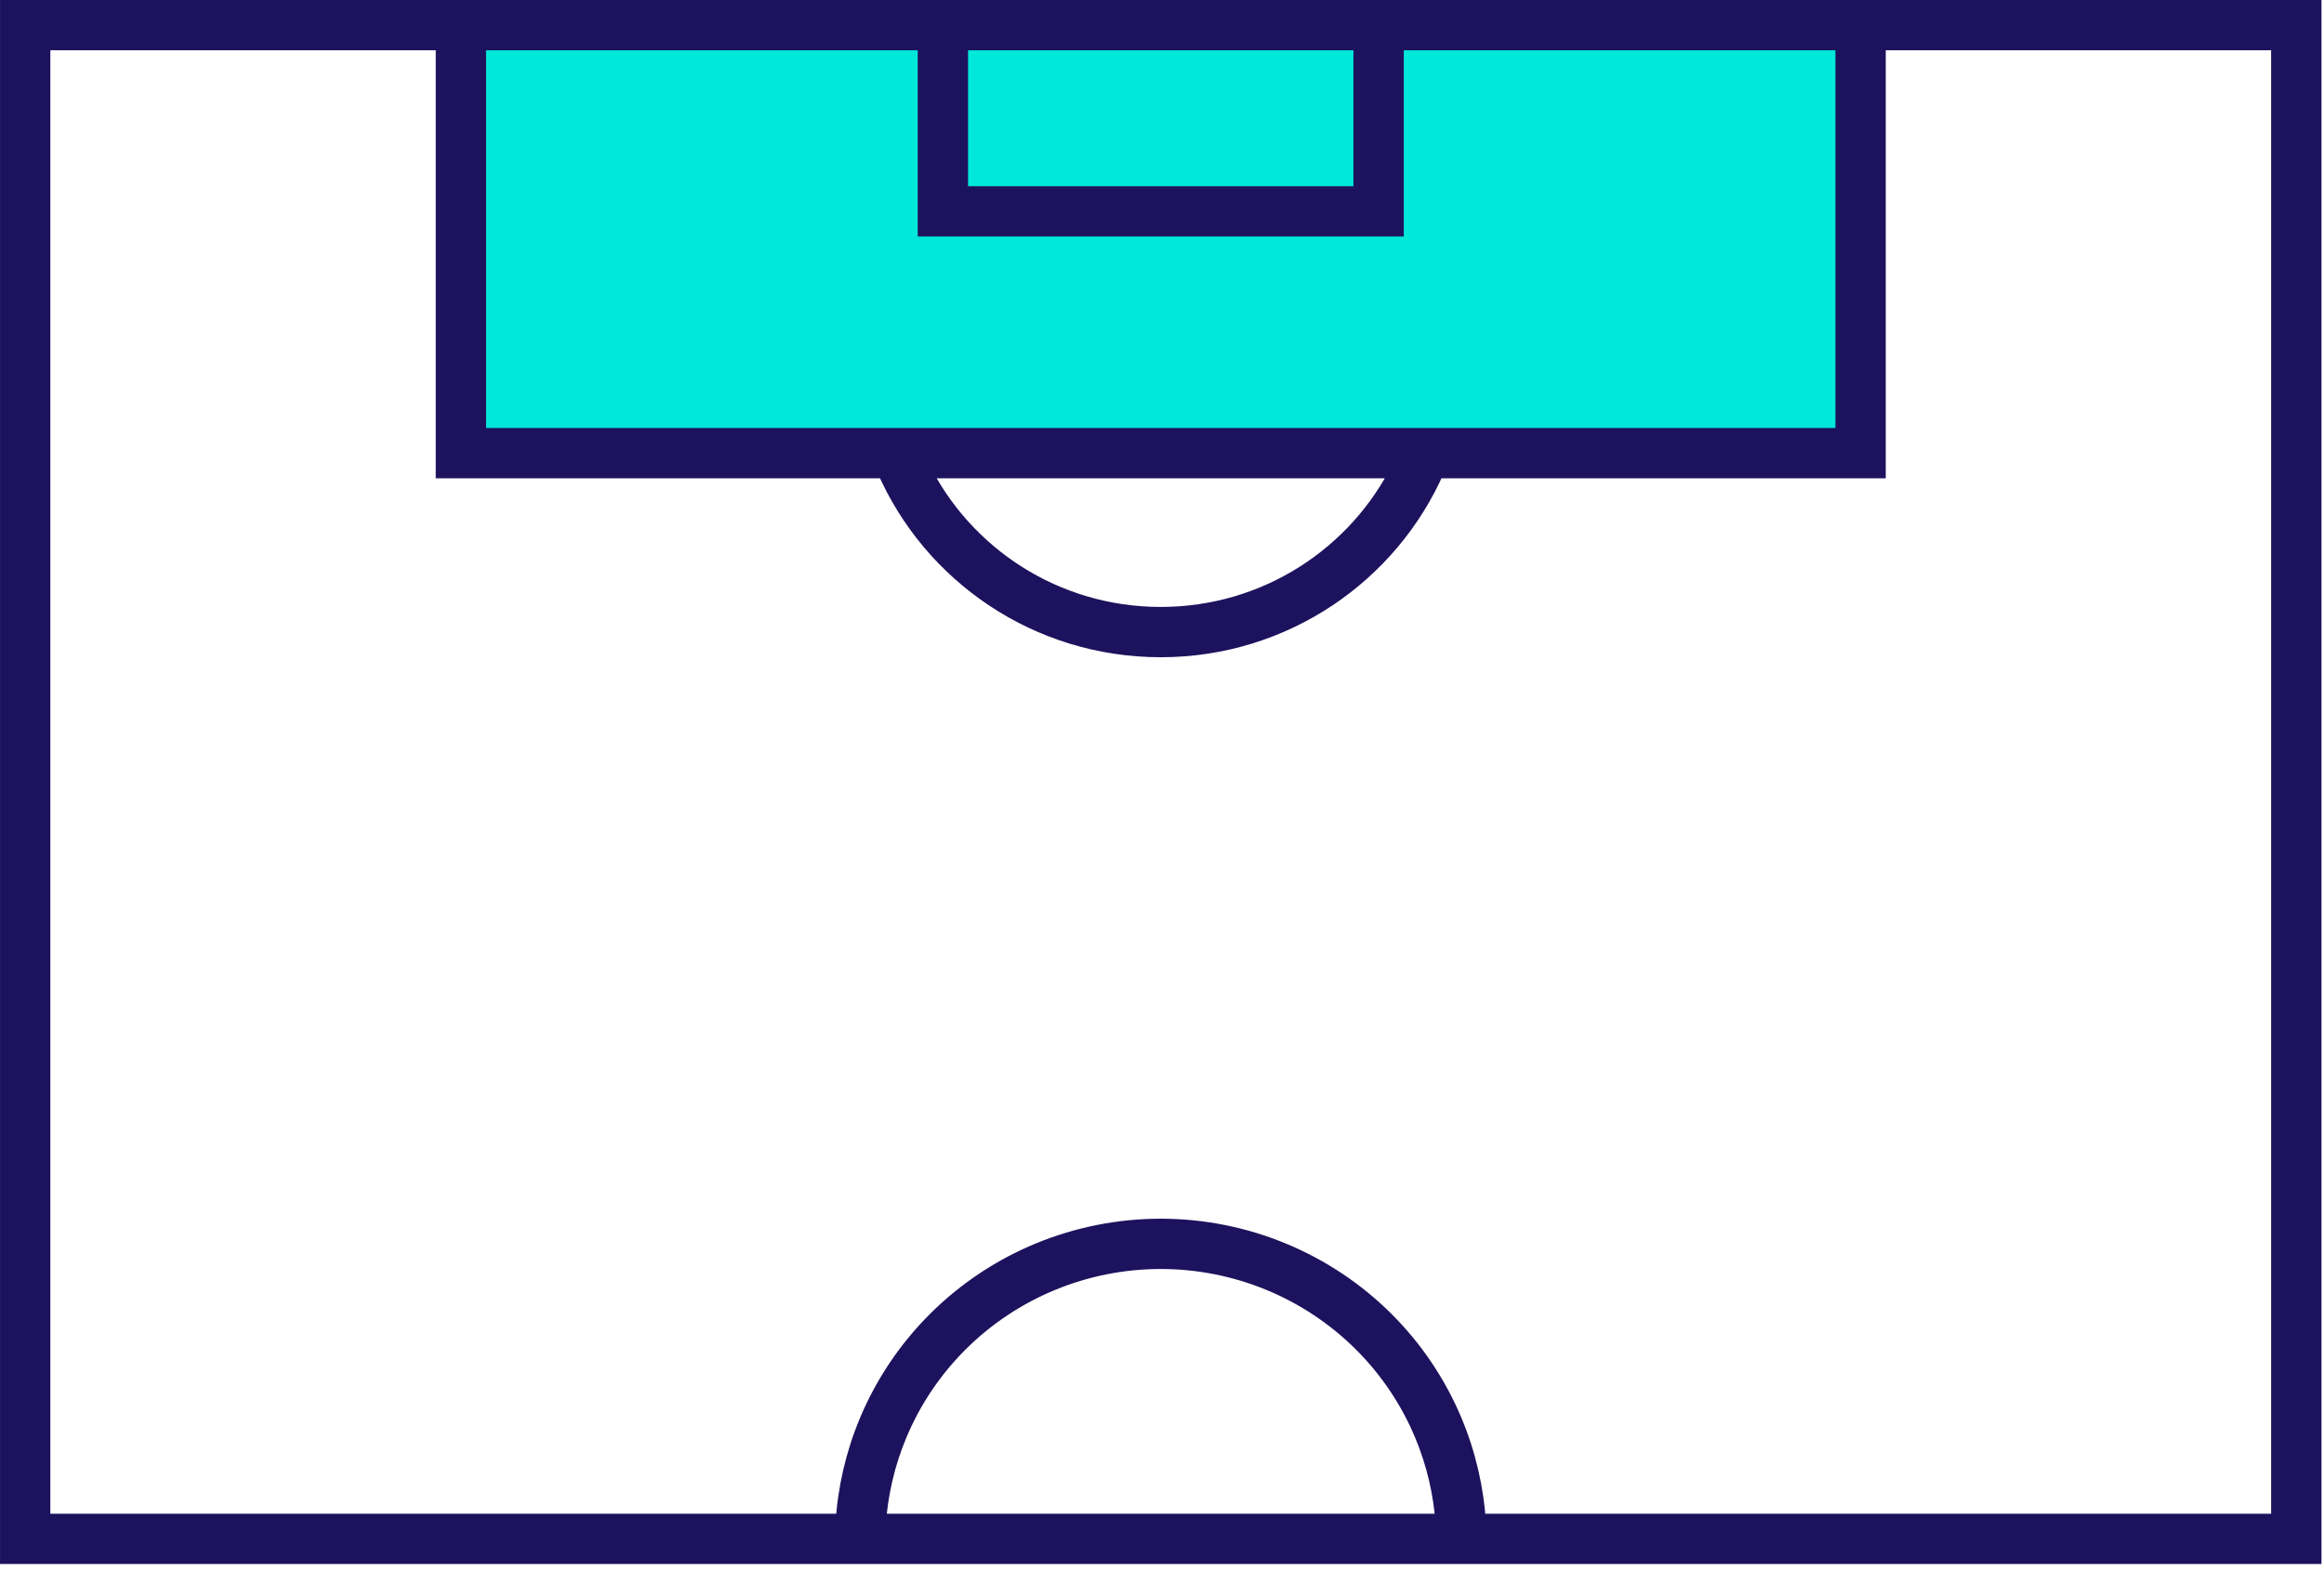
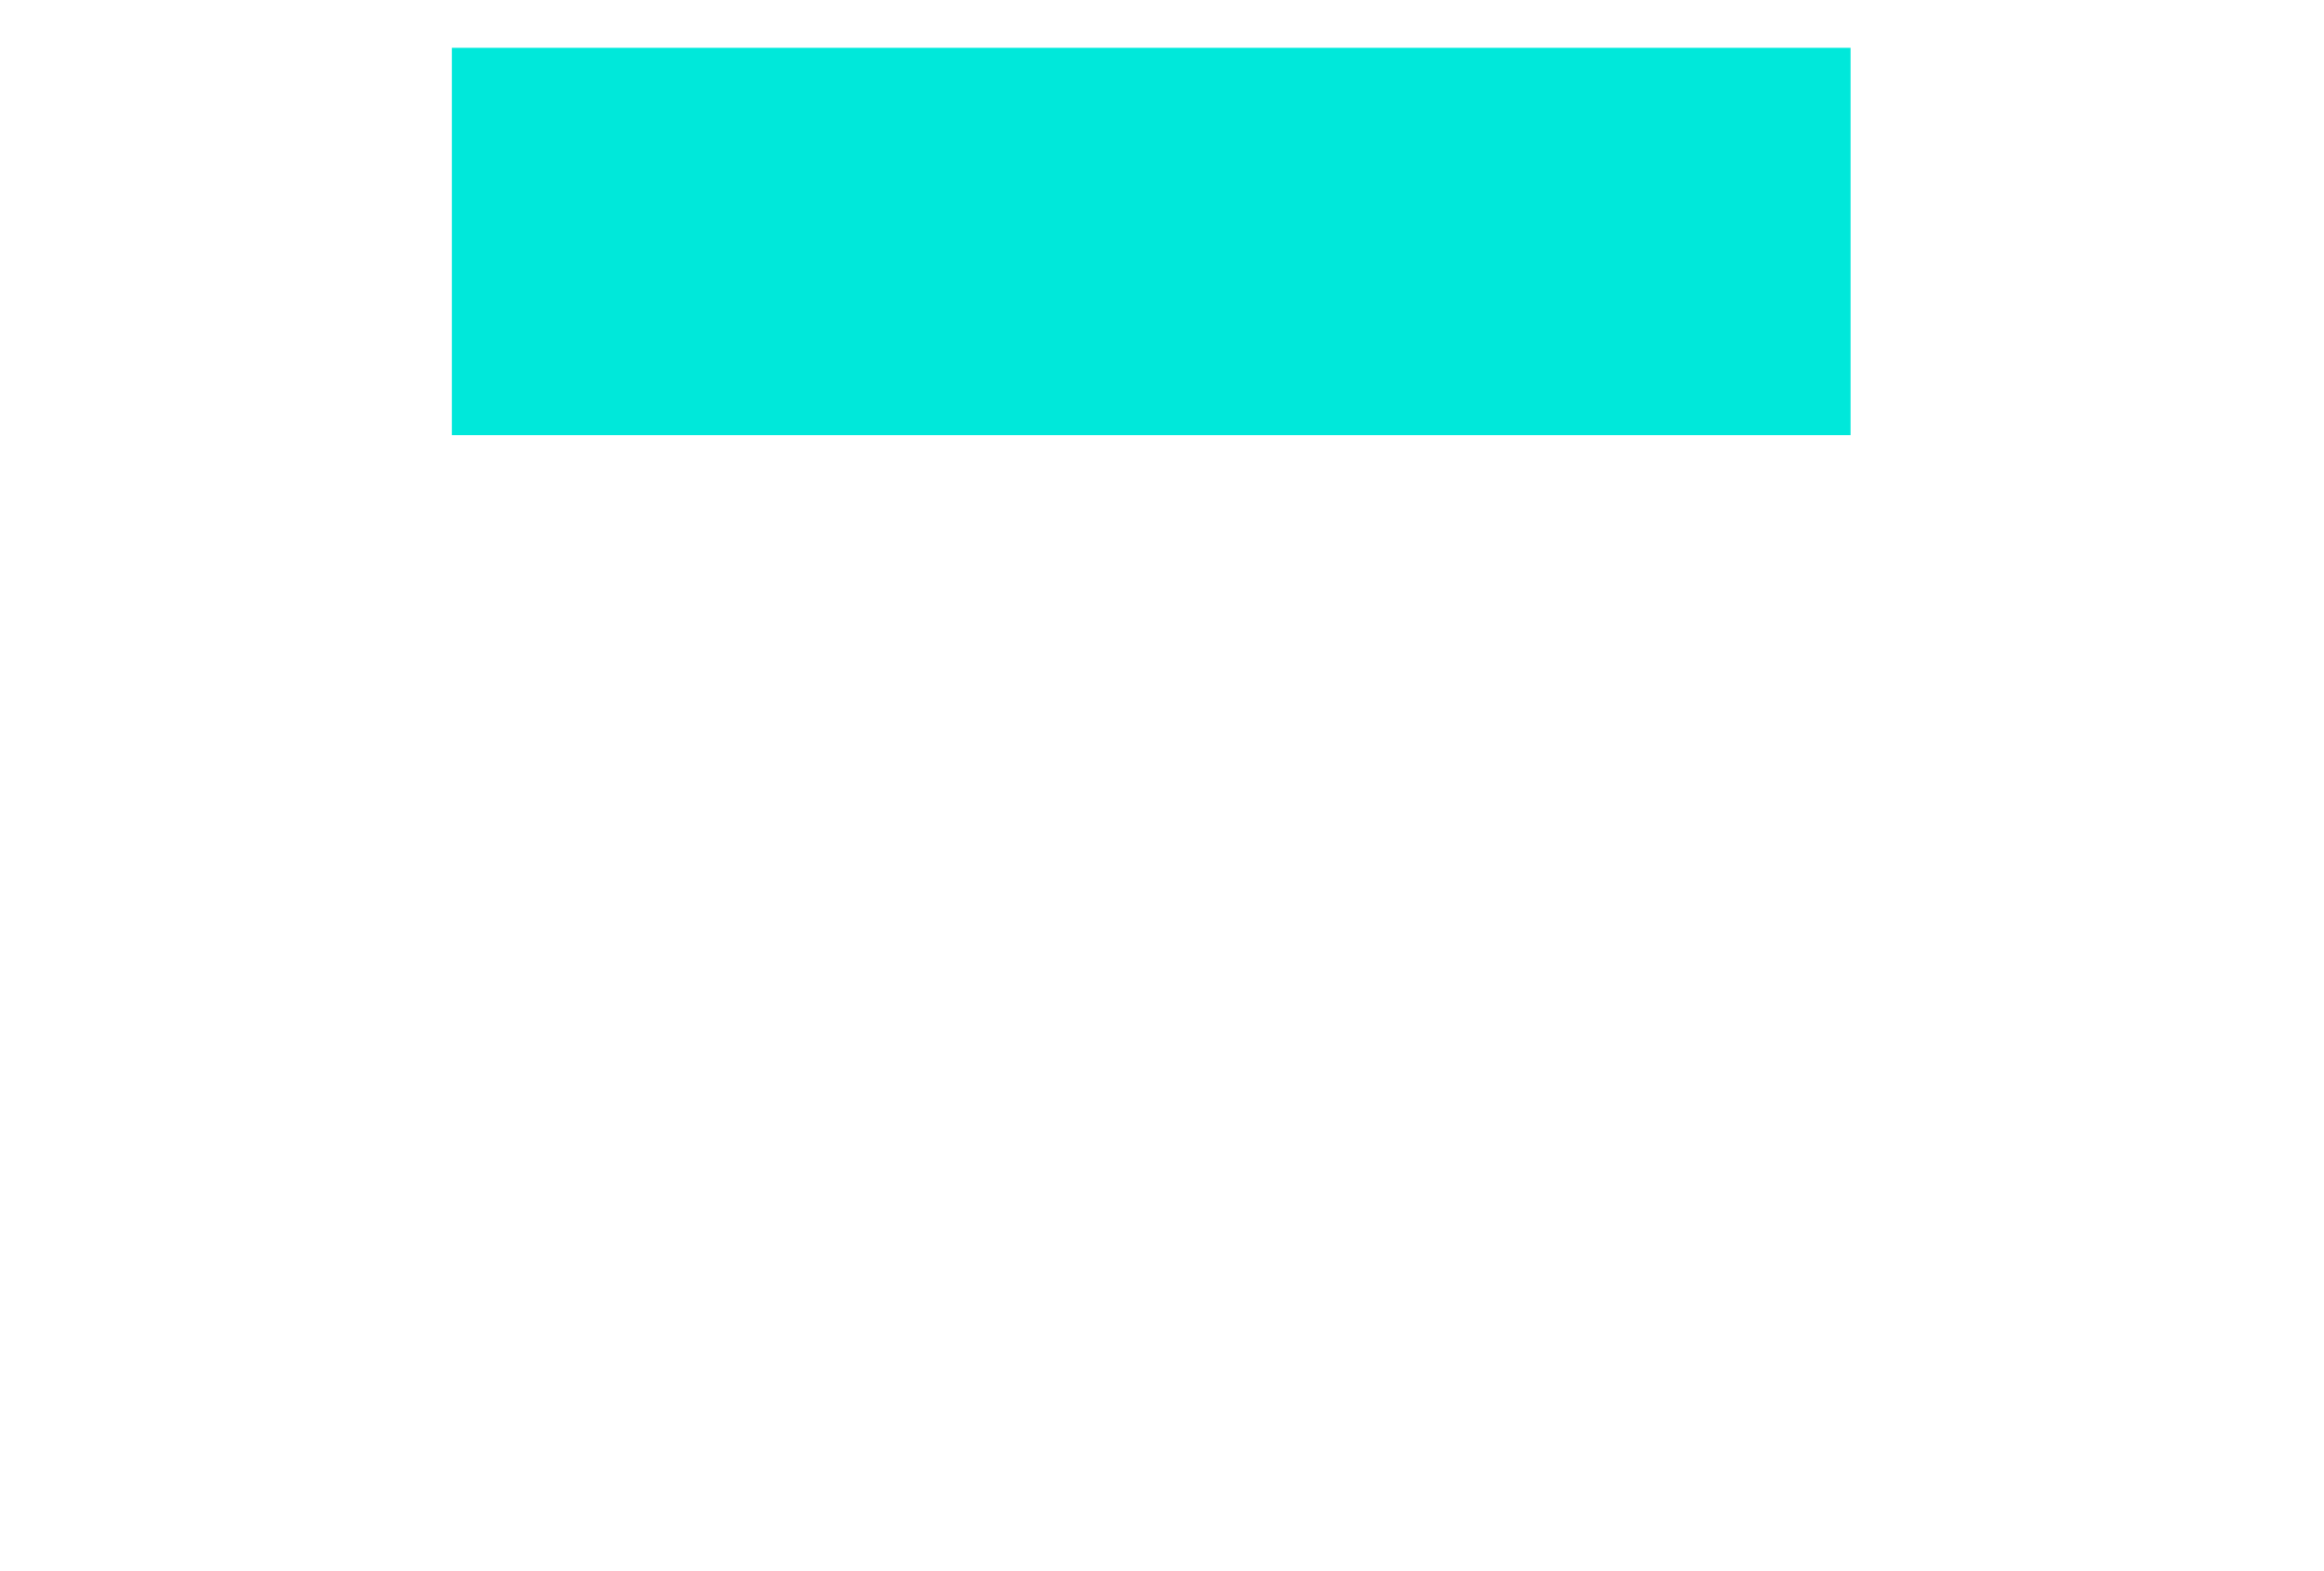
<svg xmlns="http://www.w3.org/2000/svg" width="108" height="73" viewBox="0 0 108 73" fill="none">
  <rect x="21" y="2.222" width="65" height="18" fill="#00E8DA" />
-   <path d="M43.148 1.837L22.089 1.837L22.089 20.39L85.795 20.39L85.795 1.837L64.736 1.837L64.736 9.99L64.736 10.49L64.236 10.49L43.648 10.49L43.148 10.49L43.148 9.99L43.148 1.837ZM63.396 1.837L44.487 1.837L44.487 9.153L63.396 9.153L63.396 1.837ZM1.84 1.837L1.84 70.846L39.326 70.846C39.42 69.221 39.788 67.622 40.416 66.115C41.152 64.35 42.231 62.746 43.591 61.396C44.95 60.045 46.564 58.974 48.34 58.243C50.116 57.512 52.02 57.136 53.942 57.136C55.864 57.136 57.767 57.512 59.543 58.243C61.319 58.974 62.933 60.045 64.293 61.396C65.652 62.746 66.731 64.35 67.467 66.115C68.095 67.622 68.463 69.221 68.558 70.846L106.043 70.846L106.043 1.837L87.134 1.837L87.134 21.227L87.134 21.727L86.634 21.727L66.664 21.727C64.54 26.619 59.643 30.043 53.942 30.043C48.241 30.043 43.343 26.619 41.22 21.727L21.249 21.727L20.749 21.727L20.749 21.227L20.749 1.837L1.84 1.837ZM53.942 28.706C58.884 28.706 63.157 25.859 65.189 21.727L42.695 21.727C44.727 25.859 48.999 28.706 53.942 28.706ZM40.667 70.846L67.216 70.846C67.123 69.398 66.791 67.973 66.231 66.629C65.562 65.026 64.583 63.57 63.348 62.343C62.113 61.117 60.647 60.143 59.033 59.479C57.419 58.815 55.689 58.473 53.942 58.473C52.194 58.473 50.465 58.815 48.851 59.479C47.237 60.143 45.77 61.117 44.535 62.343C43.3 63.57 42.321 65.026 41.653 66.629C41.092 67.973 40.76 69.398 40.667 70.846ZM0.501 1L0.501 0.5L1.001 0.5L106.883 0.5L107.383 0.5L107.383 1L107.383 71.683L107.383 72.183L106.883 72.183L1.001 72.183L0.501 72.183L0.501 71.683L0.501 1Z" fill="#1D125D" stroke="#1D125D" />
</svg>